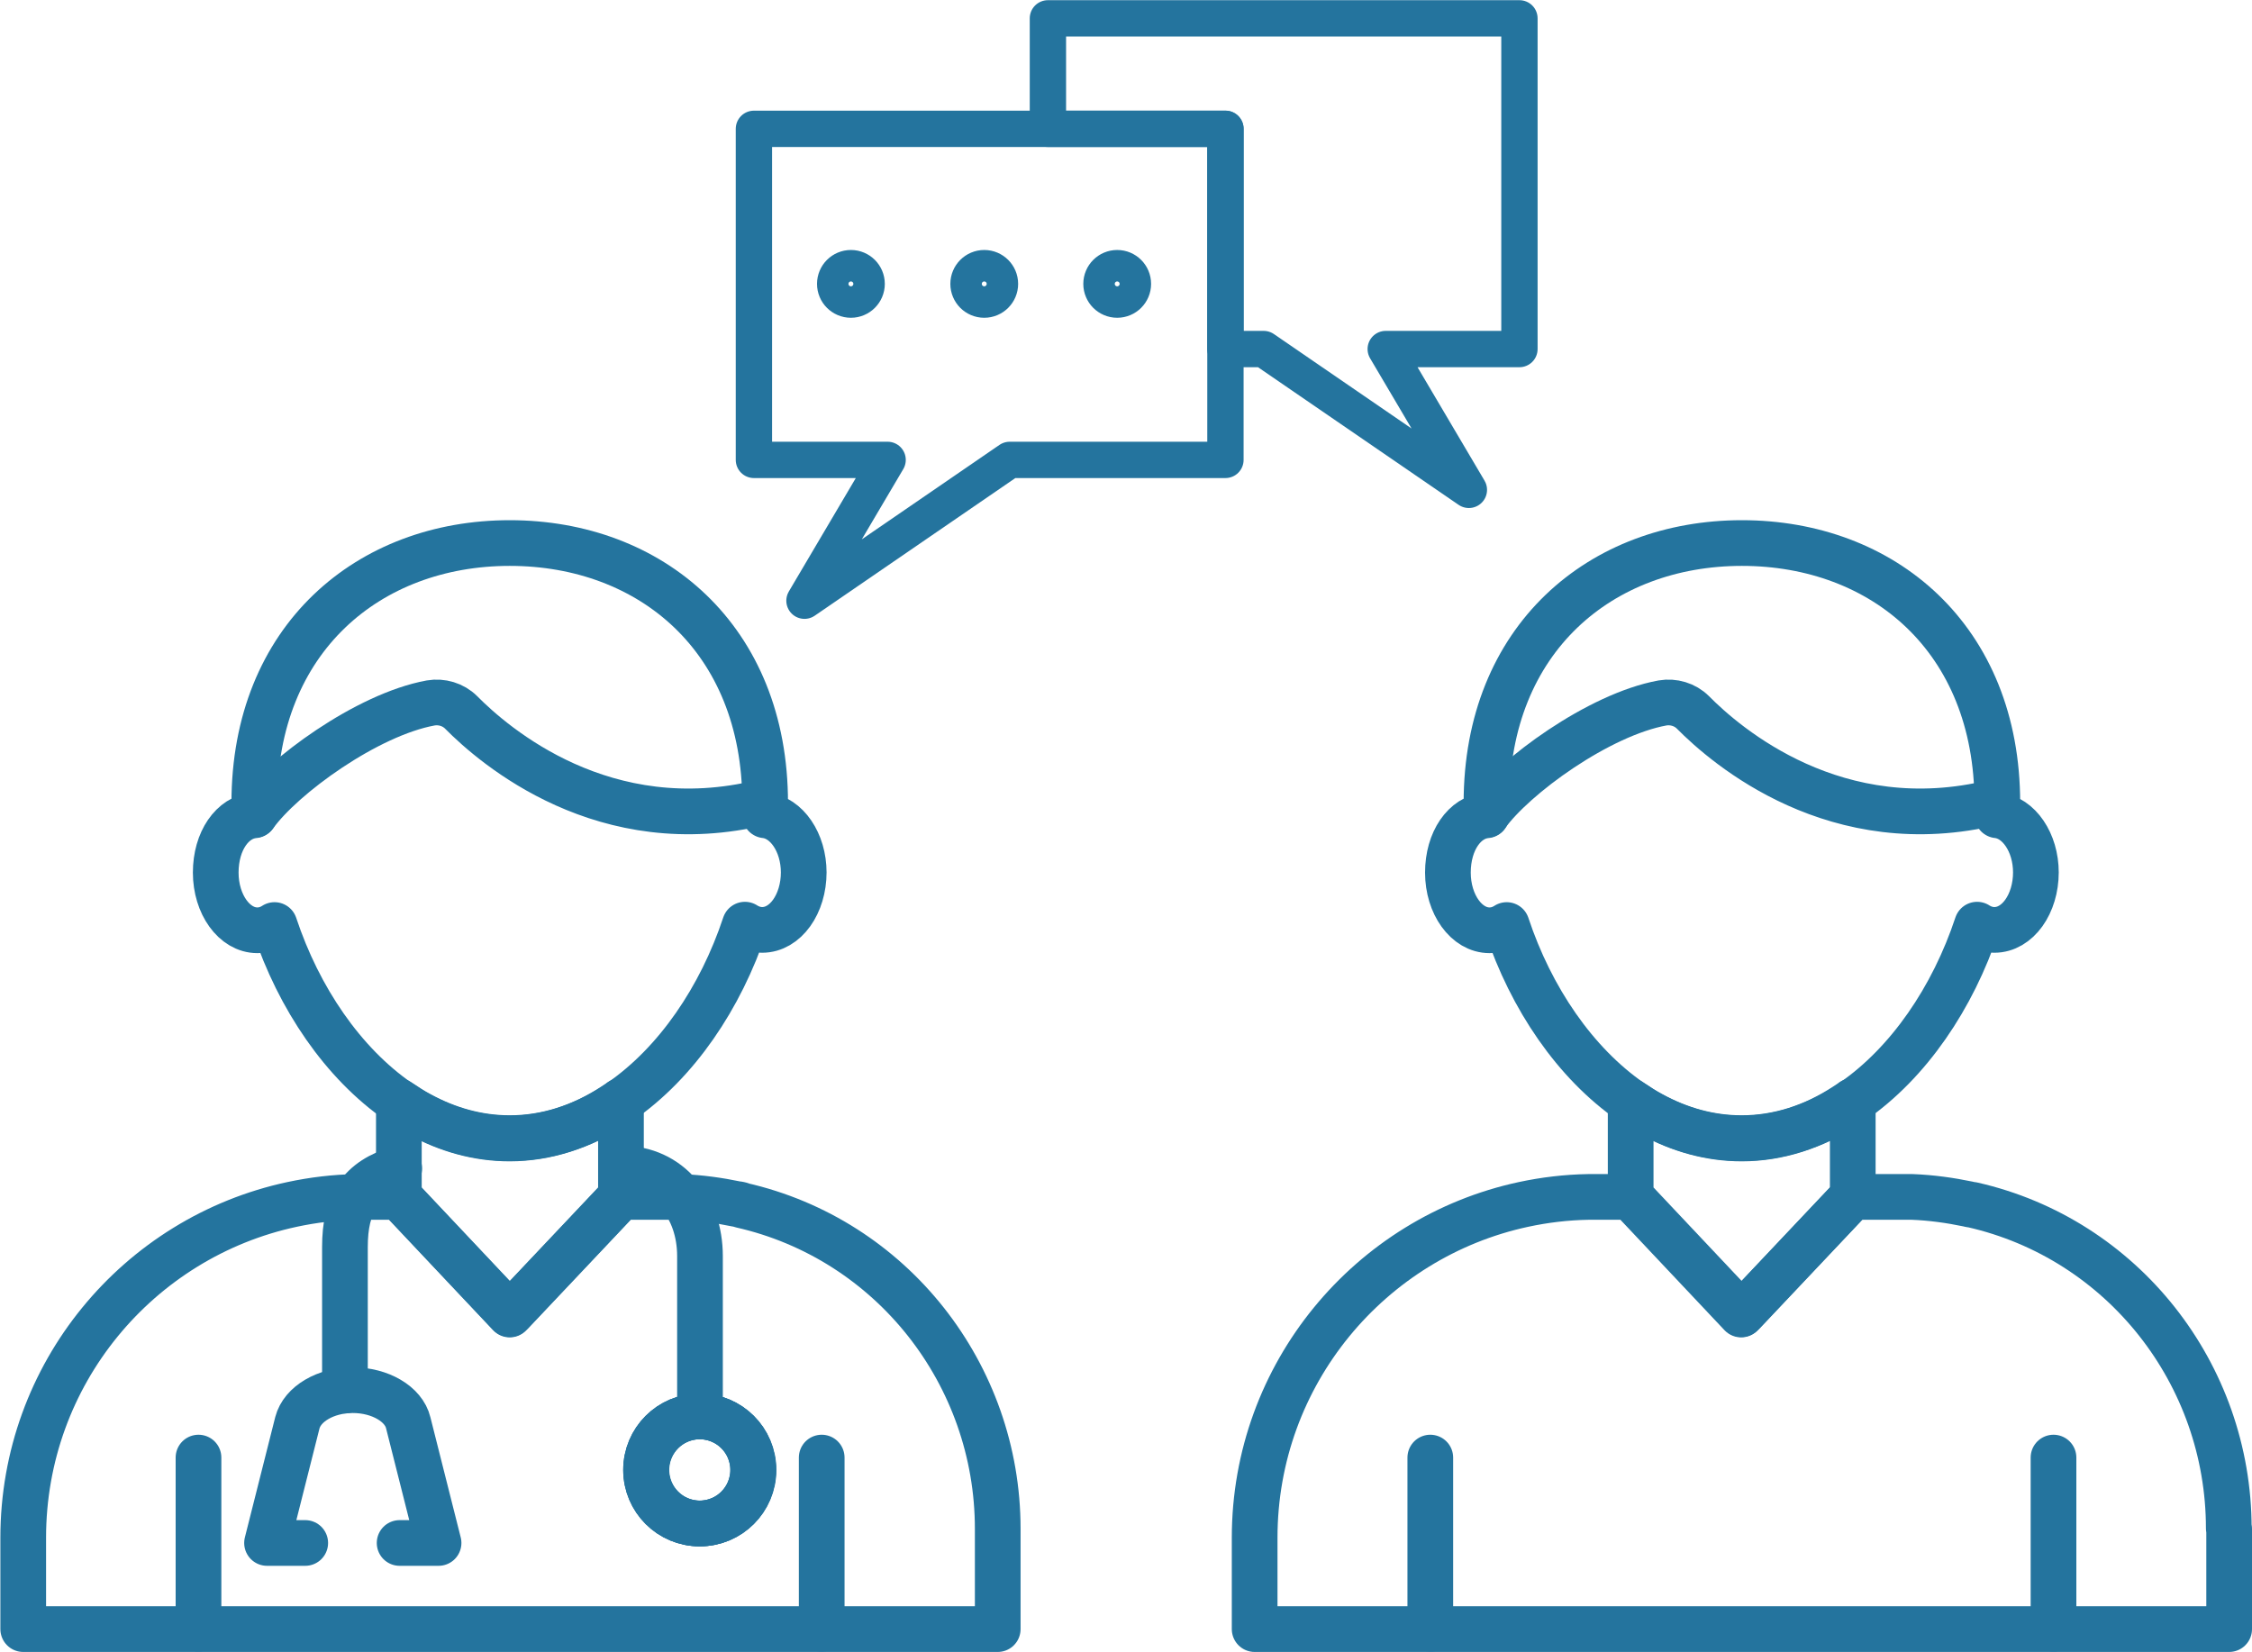
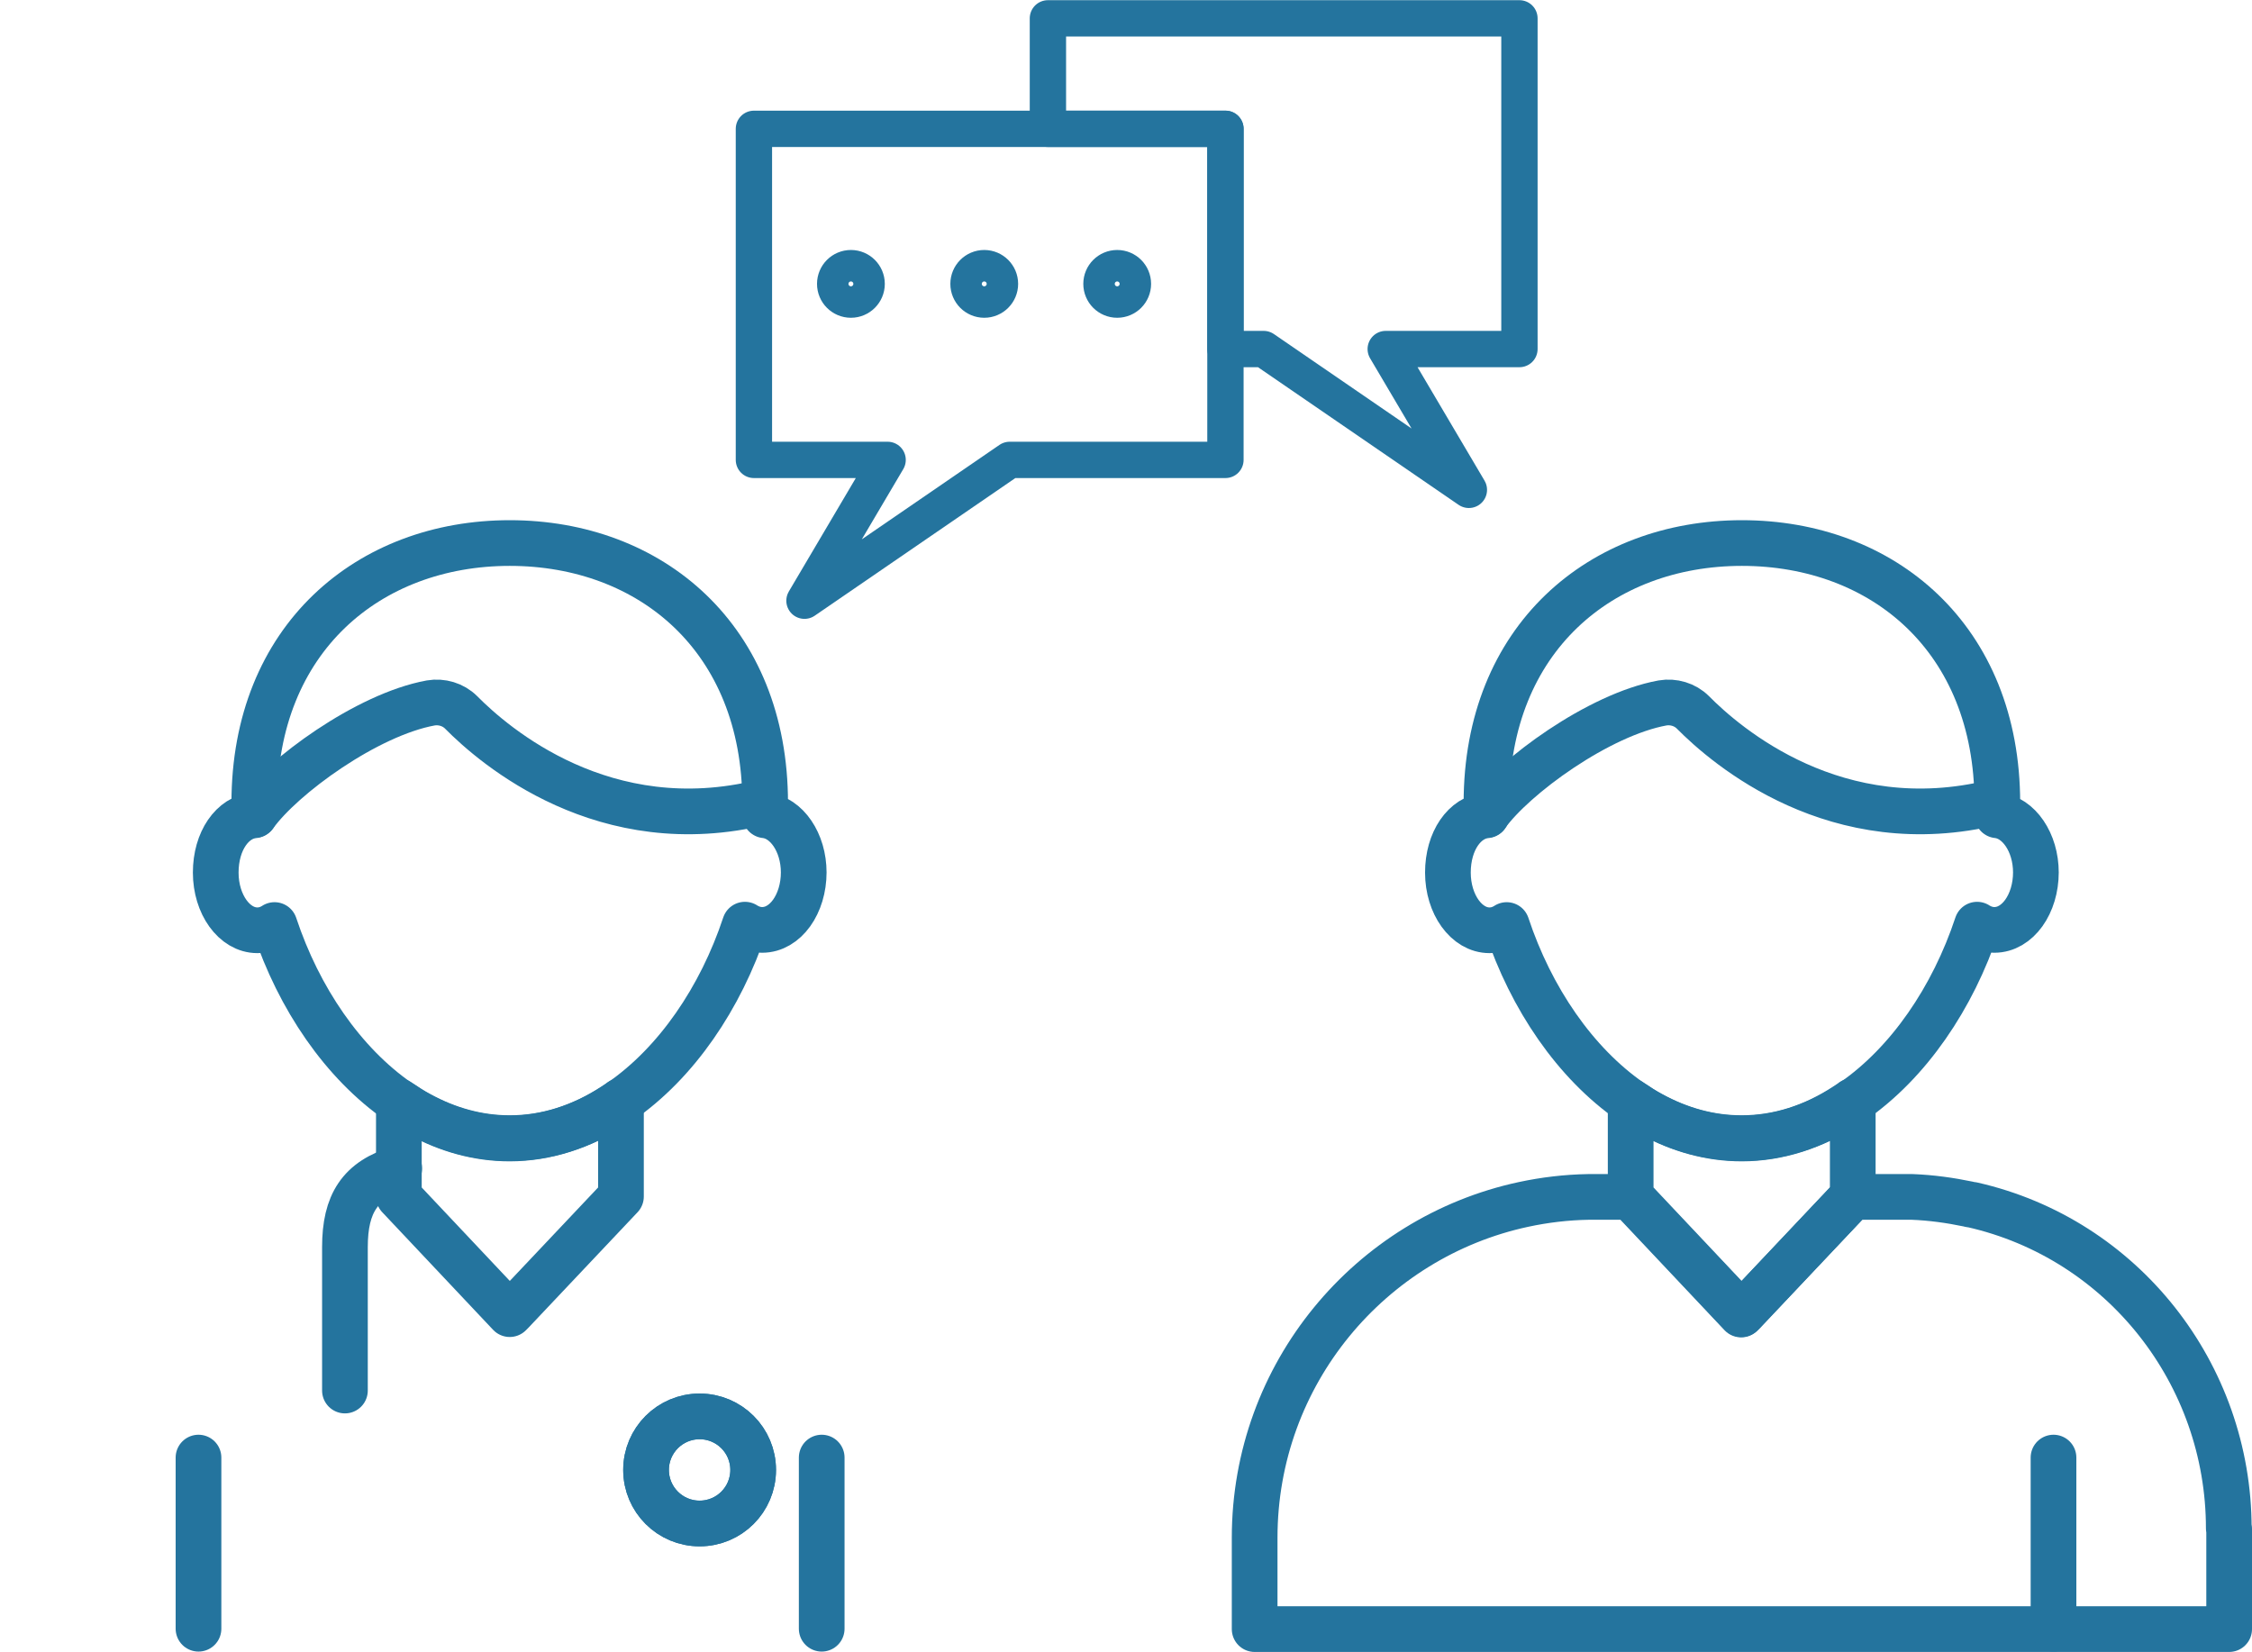
<svg xmlns="http://www.w3.org/2000/svg" id="Layer_2" data-name="Layer 2" viewBox="0 0 60.13 44.1">
  <defs>
    <style>
      .cls-1 {
        stroke-width: .97px;
      }

      .cls-1, .cls-2 {
        fill: none;
        stroke: #24749e;
        stroke-linecap: round;
        stroke-linejoin: round;
      }

      .cls-2 {
        stroke-width: 1.22px;
      }
    </style>
  </defs>
  <g id="Layer_1-2" data-name="Layer 1">
    <g>
      <g>
        <g>
-           <path class="cls-2" d="M8.15,41.2h-1.02l.81-3.21c.13-.5.75-.87,1.48-.87h0c.73,0,1.36.37,1.48.87l.81,3.21h-1.04" />
          <path class="cls-2" d="M20.11,39.25c0,.79-.64,1.43-1.43,1.43s-1.43-.64-1.43-1.43.64-1.43,1.43-1.43,1.43.64,1.43,1.43Z" />
-           <path class="cls-2" d="M18.69,37.82v-4.28c0-1.29-.81-2.34-2.1-2.34" />
          <path class="cls-2" d="M9.21,37.13v-3.83c0-1.16.4-1.79,1.45-2.1" />
        </g>
        <g>
-           <path class="cls-2" d="M19.78,32.17s-.07-.02-.11-.02h0c-.48-.1-.98-.17-1.49-.19-.14,0-.28,0-.43,0h-1.17s-2.91,3.08-2.91,3.08l-.06.06-2.96-3.14h0s-.94,0-.94,0c-.06,0-.12,0-.18,0-.59.01-1.17.08-1.73.2-4.11.88-7.18,4.53-7.18,8.9v2.44h26.02v-2.68c0-4.12-2.83-7.73-6.85-8.64ZM18.69,40.68c-.79,0-1.43-.64-1.43-1.43s.64-1.43,1.43-1.43,1.43.64,1.43,1.43-.64,1.43-1.43,1.43Z" />
          <path class="cls-2" d="M16.58,29.41v2.54l-2.91,3.08-.06.06-2.96-3.14v-2.54c.18.12.36.24.55.34.75.41,1.56.64,2.41.64.99,0,1.93-.31,2.77-.86.06-.04.13-.08.19-.13Z" />
          <path class="cls-2" d="M20.11,39.25c0,.79-.64,1.43-1.43,1.43s-1.43-.64-1.43-1.43.64-1.43,1.43-1.43,1.43.64,1.43,1.43Z" />
          <g>
            <line class="cls-2" x1="5.3" y1="43.49" x2="5.3" y2="38.92" />
            <line class="cls-2" x1="21.94" y1="43.49" x2="21.94" y2="38.92" />
          </g>
          <g>
            <path class="cls-2" d="M6.8,21.76c.74-1.03,3-2.68,4.7-2.99.29-.05.6.04.81.25.89.9,3.83,3.44,8.05,2.4" />
            <path class="cls-2" d="M21.46,23.29c0,.85-.49,1.54-1.11,1.54-.16,0-.32-.05-.46-.14-.65,1.96-1.83,3.69-3.32,4.72-.06.04-.13.09-.19.13-.85.54-1.79.86-2.77.86-.85,0-1.66-.23-2.41-.64-.19-.1-.37-.22-.55-.34-1.49-1.03-2.67-2.76-3.32-4.72-.14.09-.29.14-.46.14-.61,0-1.11-.69-1.11-1.54s.45-1.48,1.03-1.53c0-.11,0-.22,0-.33,0-4.39,3.06-6.94,6.82-6.94s6.82,2.54,6.82,6.94c0,.11,0,.22,0,.33.57.06,1.03.72,1.03,1.53Z" />
          </g>
        </g>
      </g>
      <g>
        <path class="cls-2" d="M59.52,40.82v2.68h-26.02v-2.44c0-4.37,3.08-8.02,7.18-8.9.56-.12,1.14-.19,1.73-.2h0c.06,0,.12,0,.18,0h.94s2.96,3.14,2.96,3.14l.06-.06,2.91-3.08h1.17c.14,0,.28,0,.43,0,.51.02,1.01.09,1.49.19h0s.07.02.11.02c4.02.91,6.85,4.52,6.85,8.64Z" />
        <path class="cls-2" d="M49.47,29.41v2.54l-2.91,3.08-.06.06-2.96-3.14v-2.54c.18.12.36.24.55.34.75.41,1.56.64,2.41.64.99,0,1.93-.31,2.77-.86.06-.04.13-.08.19-.13Z" />
        <g>
-           <line class="cls-2" x1="38.19" y1="43.49" x2="38.19" y2="38.92" />
          <line class="cls-2" x1="54.83" y1="43.49" x2="54.83" y2="38.92" />
        </g>
        <g>
          <path class="cls-2" d="M39.69,21.76c.74-1.03,3-2.68,4.7-2.99.29-.05.6.04.81.25.89.9,3.83,3.44,8.05,2.4" />
          <path class="cls-2" d="M54.36,23.29c0,.85-.49,1.54-1.11,1.54-.16,0-.32-.05-.46-.14-.65,1.96-1.83,3.69-3.32,4.72-.06.04-.13.09-.19.13-.85.54-1.79.86-2.77.86-.85,0-1.66-.23-2.41-.64-.19-.1-.37-.22-.55-.34-1.49-1.03-2.67-2.76-3.32-4.72-.14.09-.29.14-.46.14-.61,0-1.11-.69-1.11-1.54s.45-1.48,1.03-1.53c0-.11,0-.22,0-.33,0-4.39,3.06-6.94,6.82-6.94s6.82,2.54,6.82,6.94c0,.11,0,.22,0,.33.57.06,1.03.72,1.03,1.53Z" />
        </g>
      </g>
      <g>
        <polygon class="cls-1" points="32.72 3.44 32.72 12.28 26.96 12.28 21.48 16.04 23.7 12.28 20.13 12.28 20.13 3.44 32.72 3.44" />
        <polygon class="cls-1" points="40.57 9.32 37 9.32 39.22 13.08 33.74 9.32 32.72 9.32 32.72 3.44 27.98 3.44 27.98 .49 40.57 .49 40.57 9.32" />
        <circle class="cls-1" cx="22.72" cy="7.58" r=".42" />
        <circle class="cls-1" cx="26.28" cy="7.58" r=".42" />
        <circle class="cls-1" cx="29.83" cy="7.58" r=".42" />
      </g>
    </g>
  </g>
</svg>